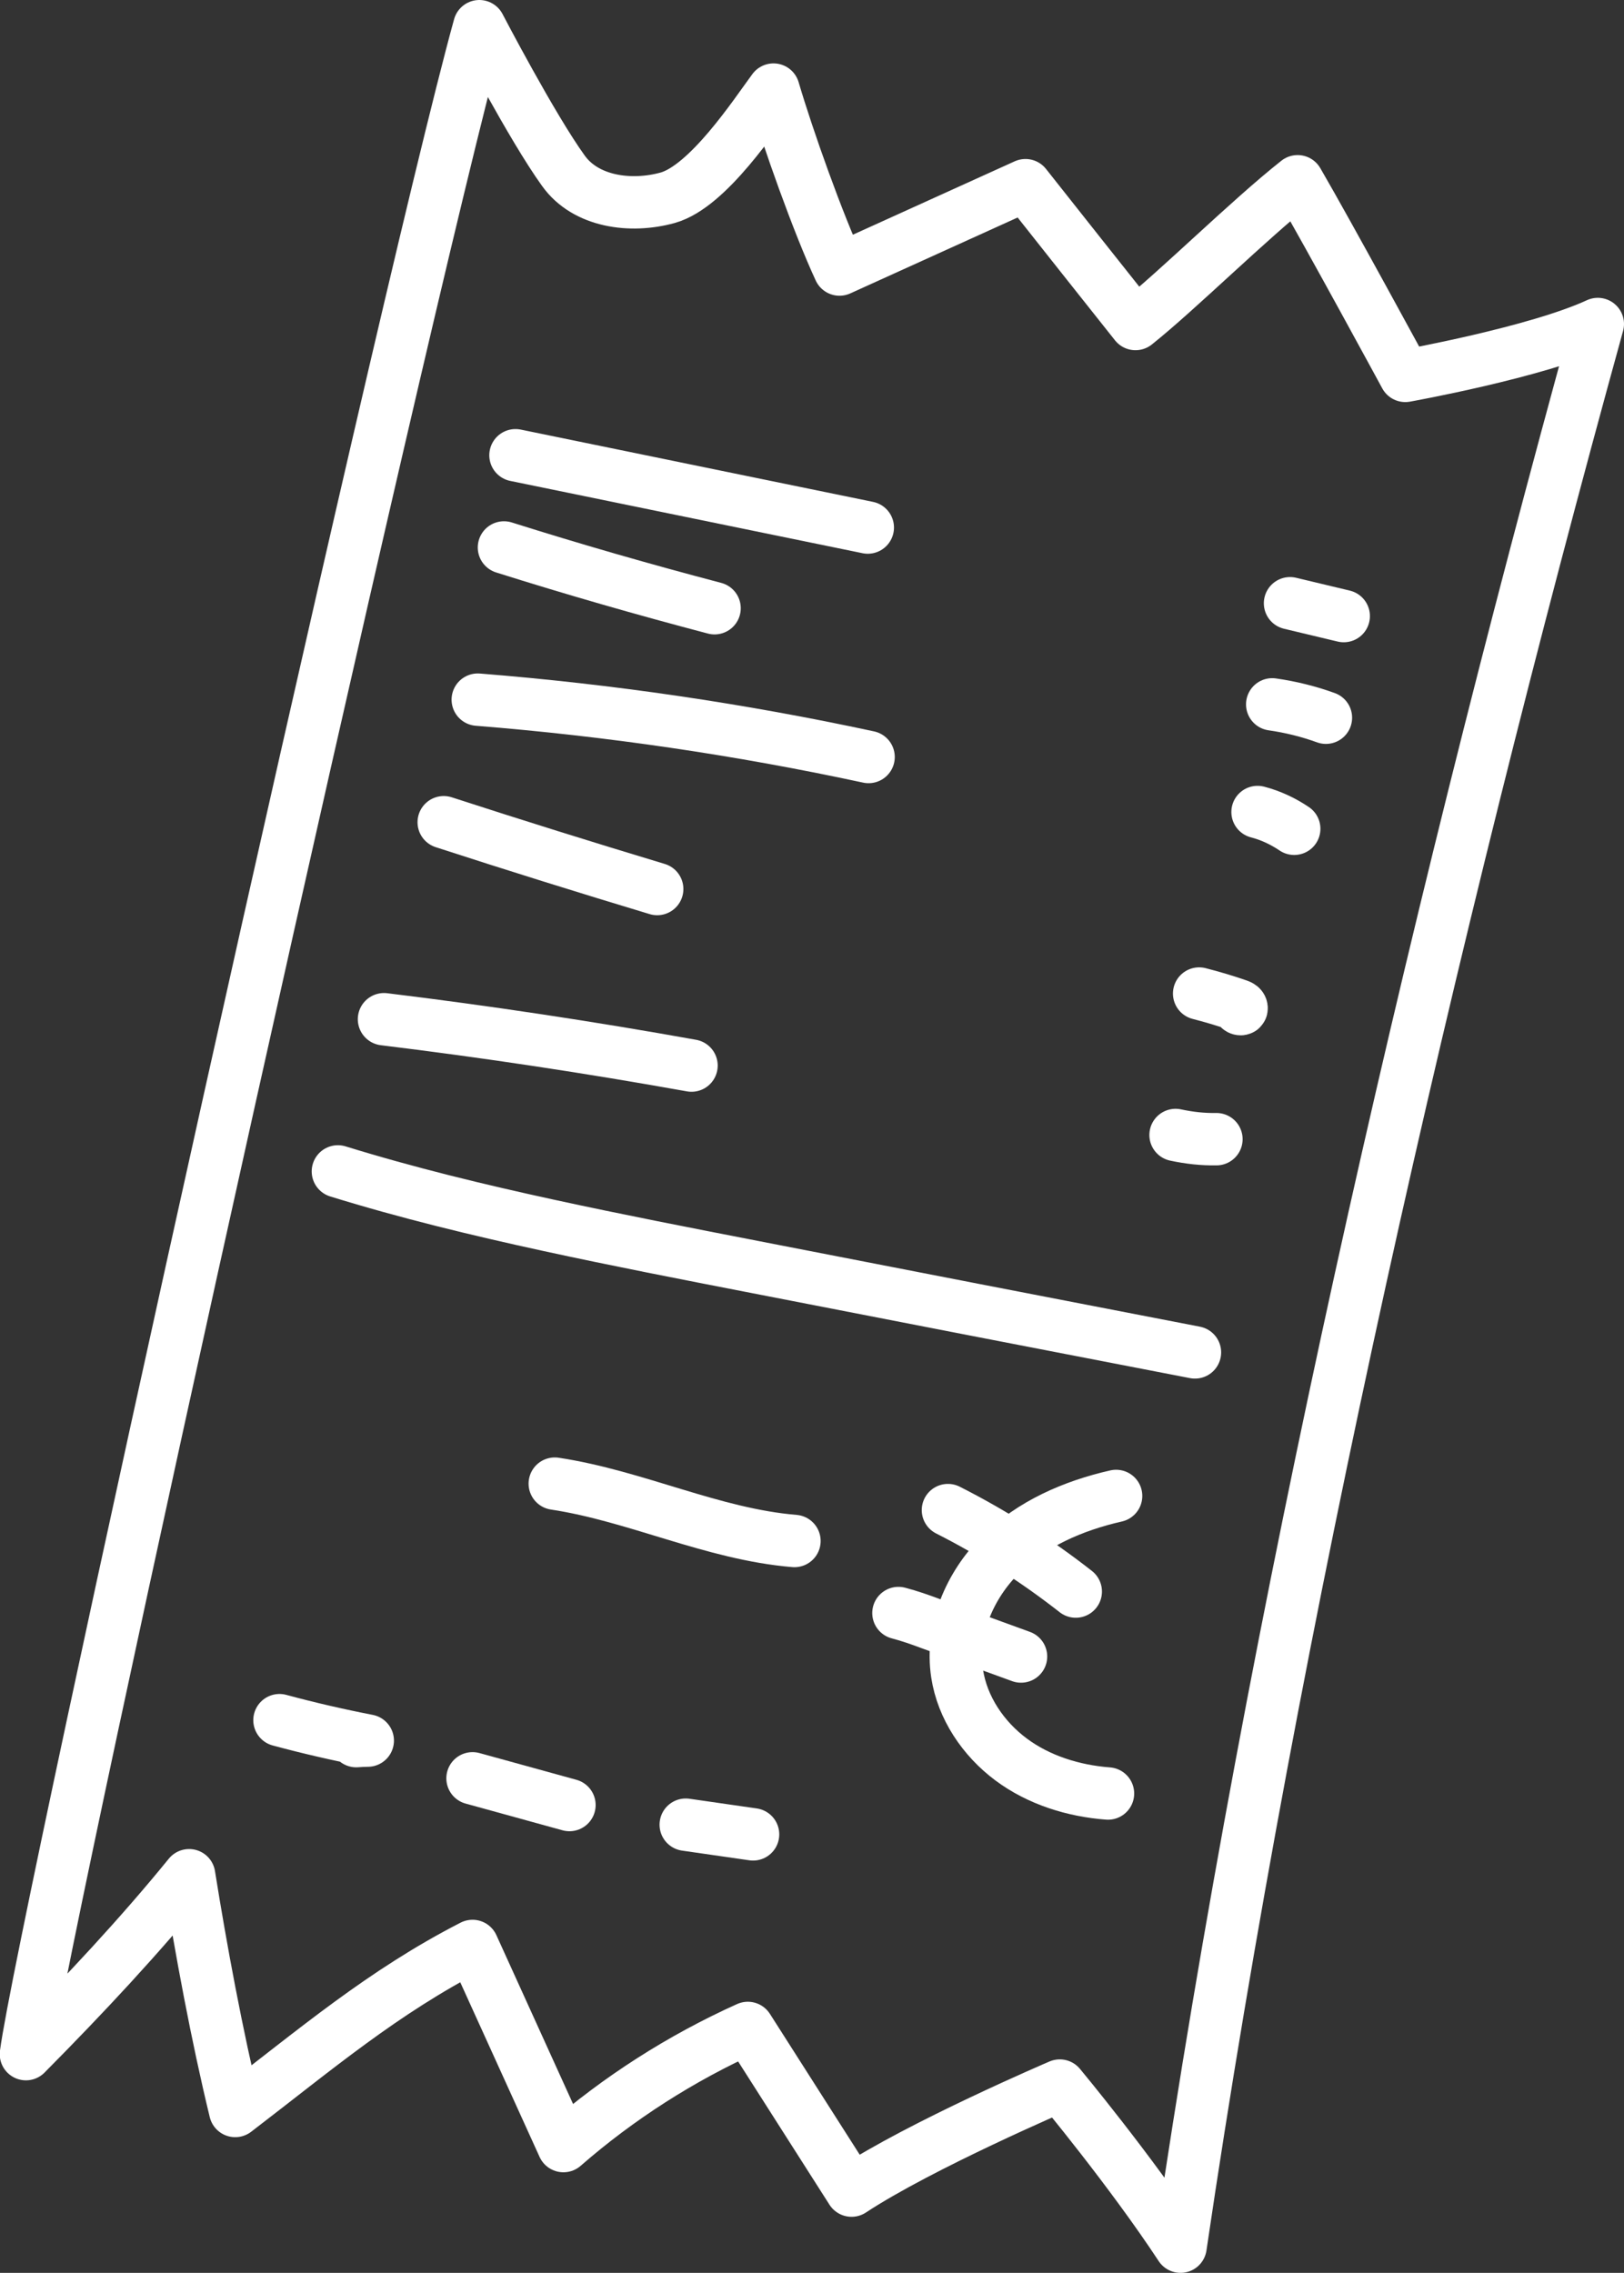
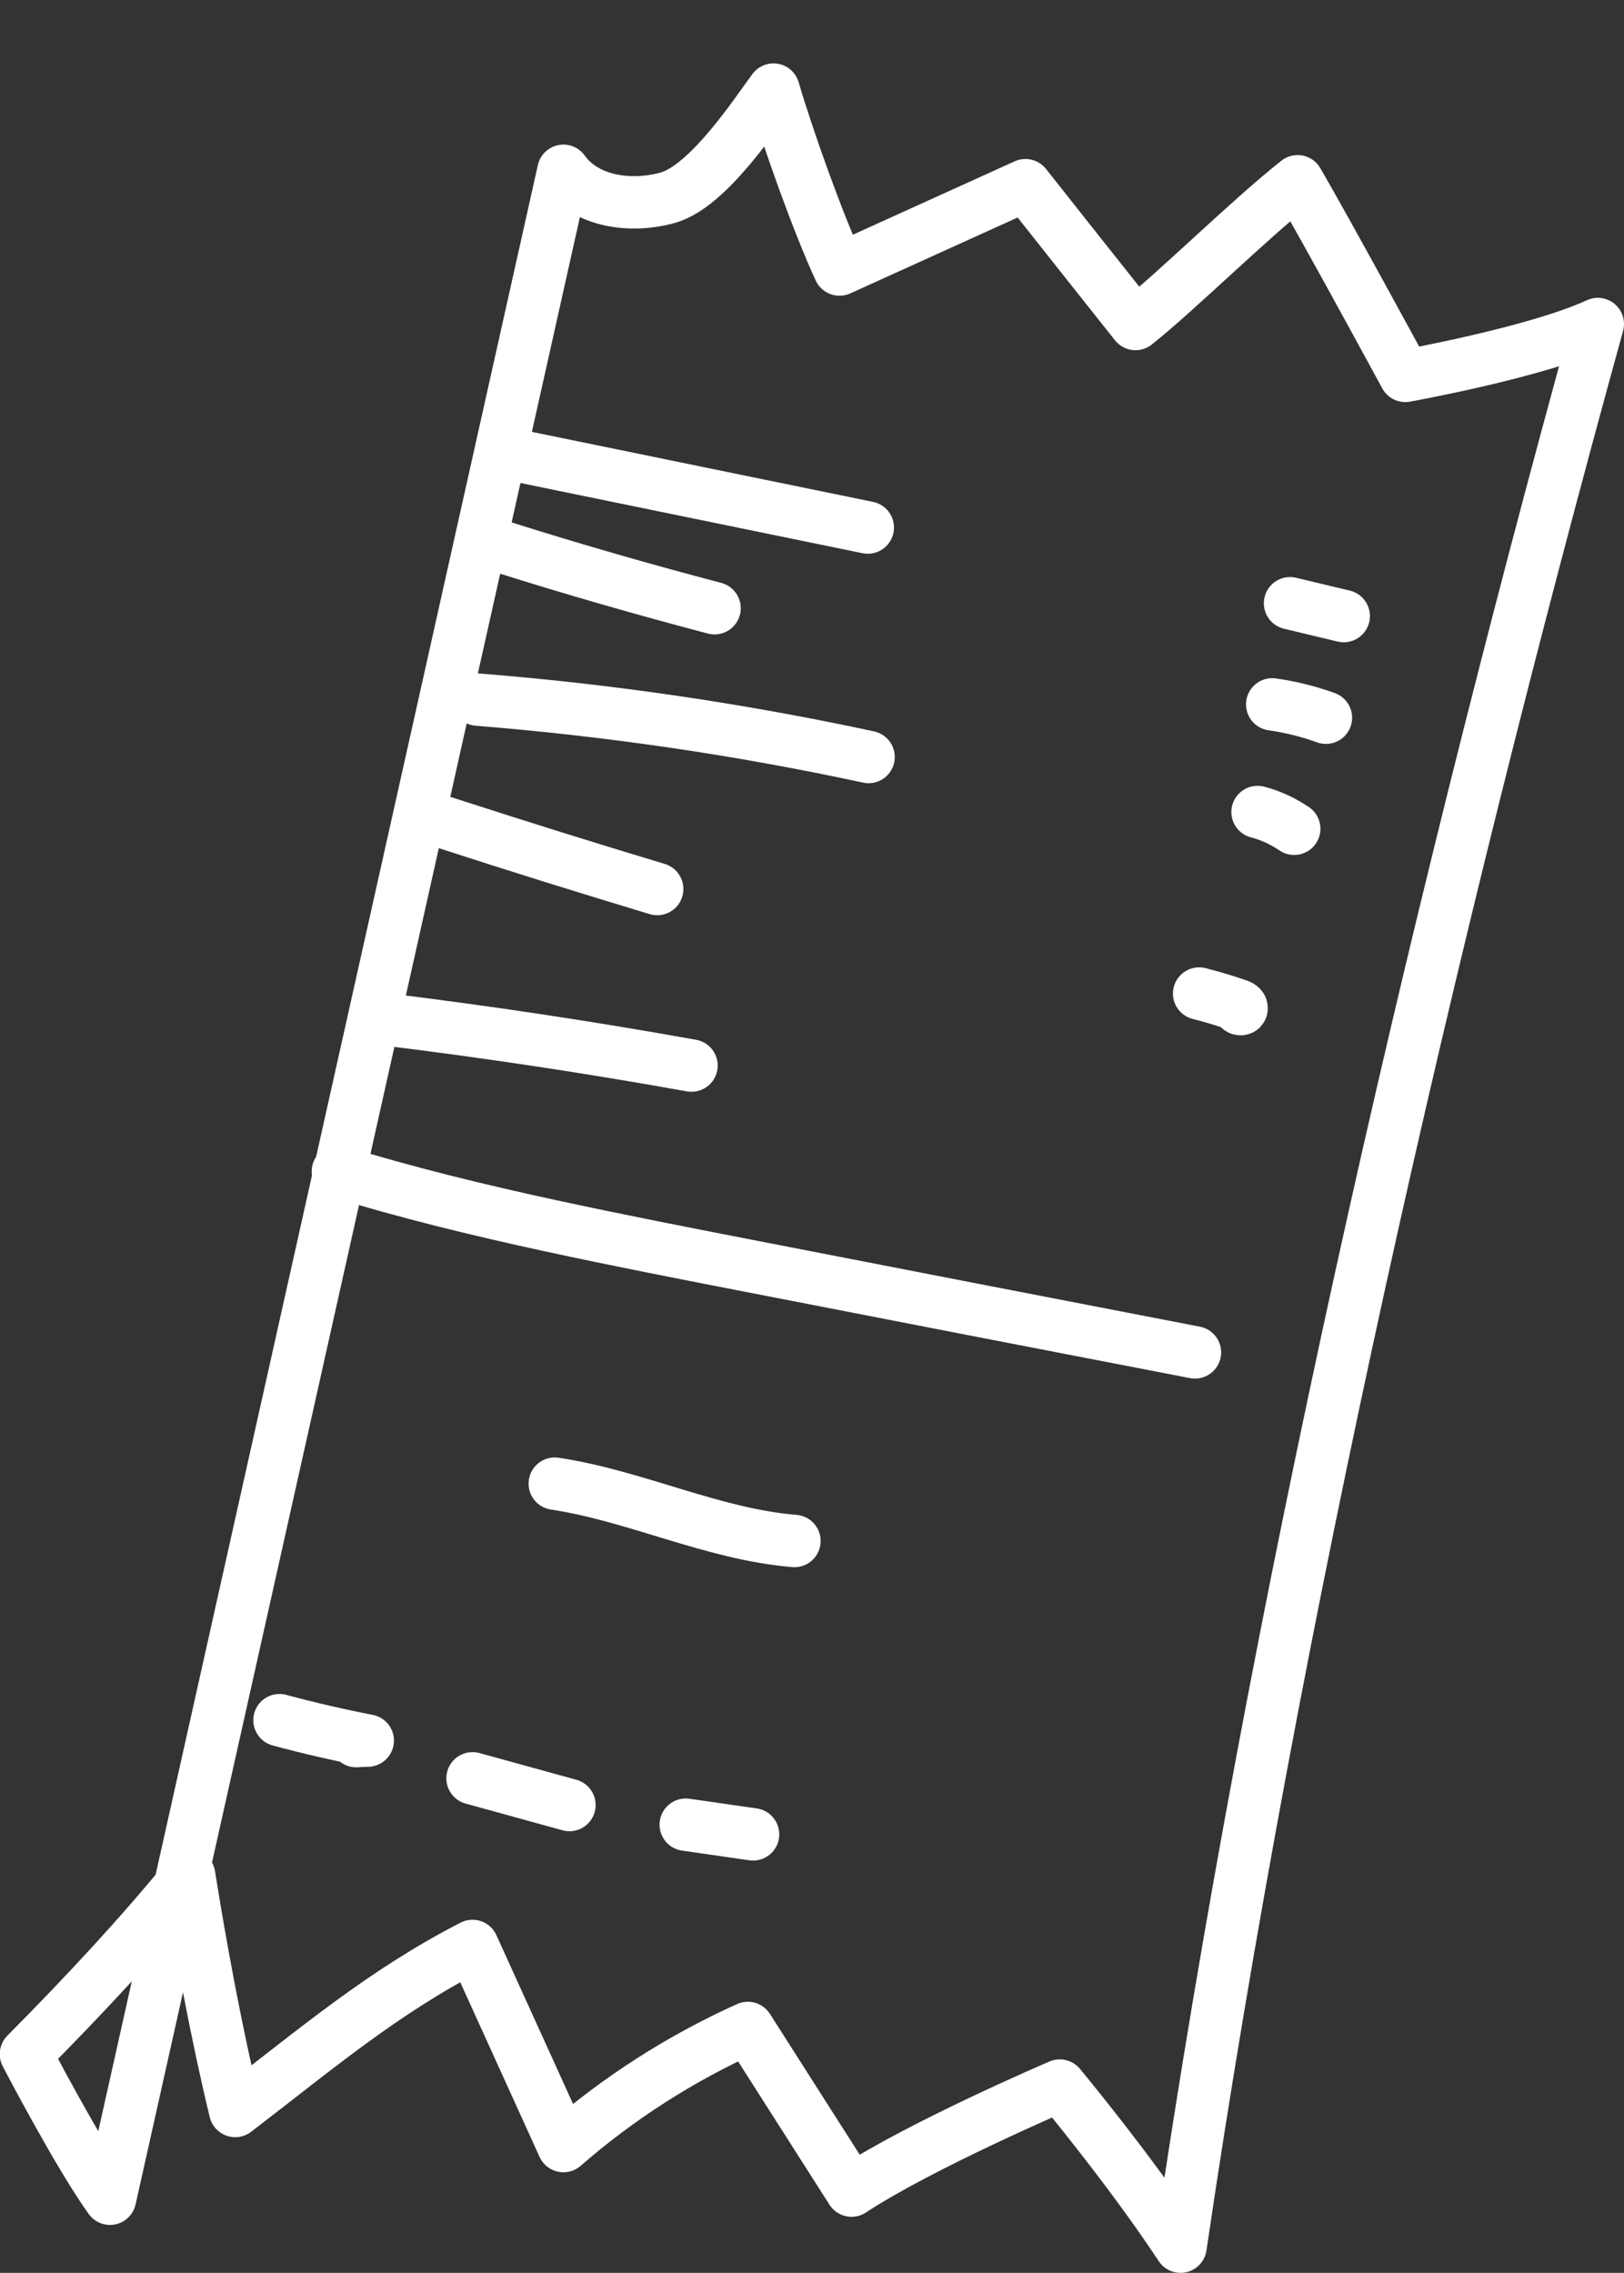
<svg xmlns="http://www.w3.org/2000/svg" id="Ebene_2" data-name="Ebene 2" viewBox="0 0 62 86.77">
  <rect x="0" y="0" width="62" height="86.77" fill="#333333" stroke="none" />
  <defs>
    <style>
      .cls-1 {
        fill: none;
        stroke: #fff;
        stroke-linecap: round;
        stroke-linejoin: round;
        stroke-width: 2px;
      }
    </style>
  </defs>
  <g id="Ebene_1-2" data-name="Ebene 1">
    <g>
-       <path class="cls-1" d="M21.51,6.52c.85,1.19,2.57,1.42,3.98,1.03,1.54-.43,3.33-3.17,4.04-4.13.55,1.87,1.7,5.1,2.52,6.87,2.51-1.14,4.59-2.08,7.1-3.22,1.4,1.77,2.8,3.54,4.2,5.3,1.63-1.3,4.33-3.98,6.19-5.45,1.22,2.1,4.11,7.43,4.11,7.43,0,0,5.02-.9,7.35-1.98-6.48,23.47-12.38,49.31-15.93,73.4-1.9-2.89-4.61-6.15-4.61-6.15,0,0-5.31,2.27-7.95,4.01-1.32-2.07-2.64-4.14-3.96-6.21-2.55,1.15-4.93,2.67-7.04,4.51-1.16-2.55-2.31-5.09-3.47-7.64-3.43,1.76-6,3.96-9.06,6.3-.7-2.88-1.31-6.18-1.76-9-1.88,2.31-4,4.58-6.23,6.83C1.61,73.66,15.33,11.77,18.3,1c0,0,2.01,3.86,3.21,5.52Z" />
+       <path class="cls-1" d="M21.51,6.52c.85,1.19,2.57,1.42,3.98,1.03,1.54-.43,3.33-3.17,4.04-4.13.55,1.87,1.7,5.1,2.52,6.87,2.51-1.14,4.59-2.08,7.1-3.22,1.4,1.77,2.8,3.54,4.2,5.3,1.63-1.3,4.33-3.98,6.19-5.45,1.22,2.1,4.11,7.43,4.11,7.43,0,0,5.02-.9,7.35-1.98-6.48,23.47-12.38,49.31-15.93,73.4-1.9-2.89-4.61-6.15-4.61-6.15,0,0-5.31,2.27-7.95,4.01-1.32-2.07-2.64-4.14-3.96-6.21-2.55,1.15-4.93,2.67-7.04,4.51-1.16-2.55-2.31-5.09-3.47-7.64-3.43,1.76-6,3.96-9.06,6.3-.7-2.88-1.31-6.18-1.76-9-1.88,2.31-4,4.58-6.23,6.83c0,0,2.01,3.86,3.21,5.52Z" />
      <path class="cls-1" d="M19.68,17.38c4.48.92,8.96,1.84,13.45,2.76" />
      <path class="cls-1" d="M19.24,20.9c2.66.84,5.34,1.61,8.04,2.32" />
      <path class="cls-1" d="M18.24,26.71c5.02.4,10,1.13,14.92,2.19" />
      <path class="cls-1" d="M49.25,23.03l2.05.49" />
      <path class="cls-1" d="M48.57,26.89c.7.1,1.39.27,2.05.51" />
      <path class="cls-1" d="M48.01,31c.5.13.97.35,1.4.64" />
      <path class="cls-1" d="M16.94,31.39c2.71.88,5.43,1.73,8.15,2.55" />
      <path class="cls-1" d="M14.66,38.91c3.93.48,7.84,1.07,11.74,1.77" />
      <path class="cls-1" d="M45.78,37.93c.51.13,1.01.28,1.5.45.06.02.13.06.12.12s-.13,0-.08-.02" />
-       <path class="cls-1" d="M44.88,43.33c.51.11,1.04.17,1.56.16" />
      <path class="cls-1" d="M12.9,44.72c2.65.82,5.34,1.47,8.05,2.06,2.62.57,5.25,1.08,7.87,1.59,5.6,1.09,11.2,2.18,16.8,3.26" />
      <path class="cls-1" d="M21.18,56.64c3.11.47,6.02,1.93,9.15,2.19" />
-       <path class="cls-1" d="M42.61,57.11c-1.63.37-3.23,1.06-4.41,2.24-1.19,1.18-1.91,2.88-1.66,4.54.2,1.31,1,2.49,2.06,3.28s2.38,1.2,3.7,1.3" />
-       <path class="cls-1" d="M36.19,57.65c1.72.87,3.36,1.92,4.88,3.11" />
-       <path class="cls-1" d="M34.3,61.58c.42.11.82.25,1.22.4,1.15.42,2.31.84,3.46,1.26" />
      <path class="cls-1" d="M10.67,65.67c1.11.3,2.24.56,3.37.78-.15,0-.29.01-.44.02" />
      <path class="cls-1" d="M18.04,67.89c1.23.34,2.46.68,3.7,1.02" />
      <path class="cls-1" d="M26.18,69.66l2.57.37" />
    </g>
  </g>
</svg>